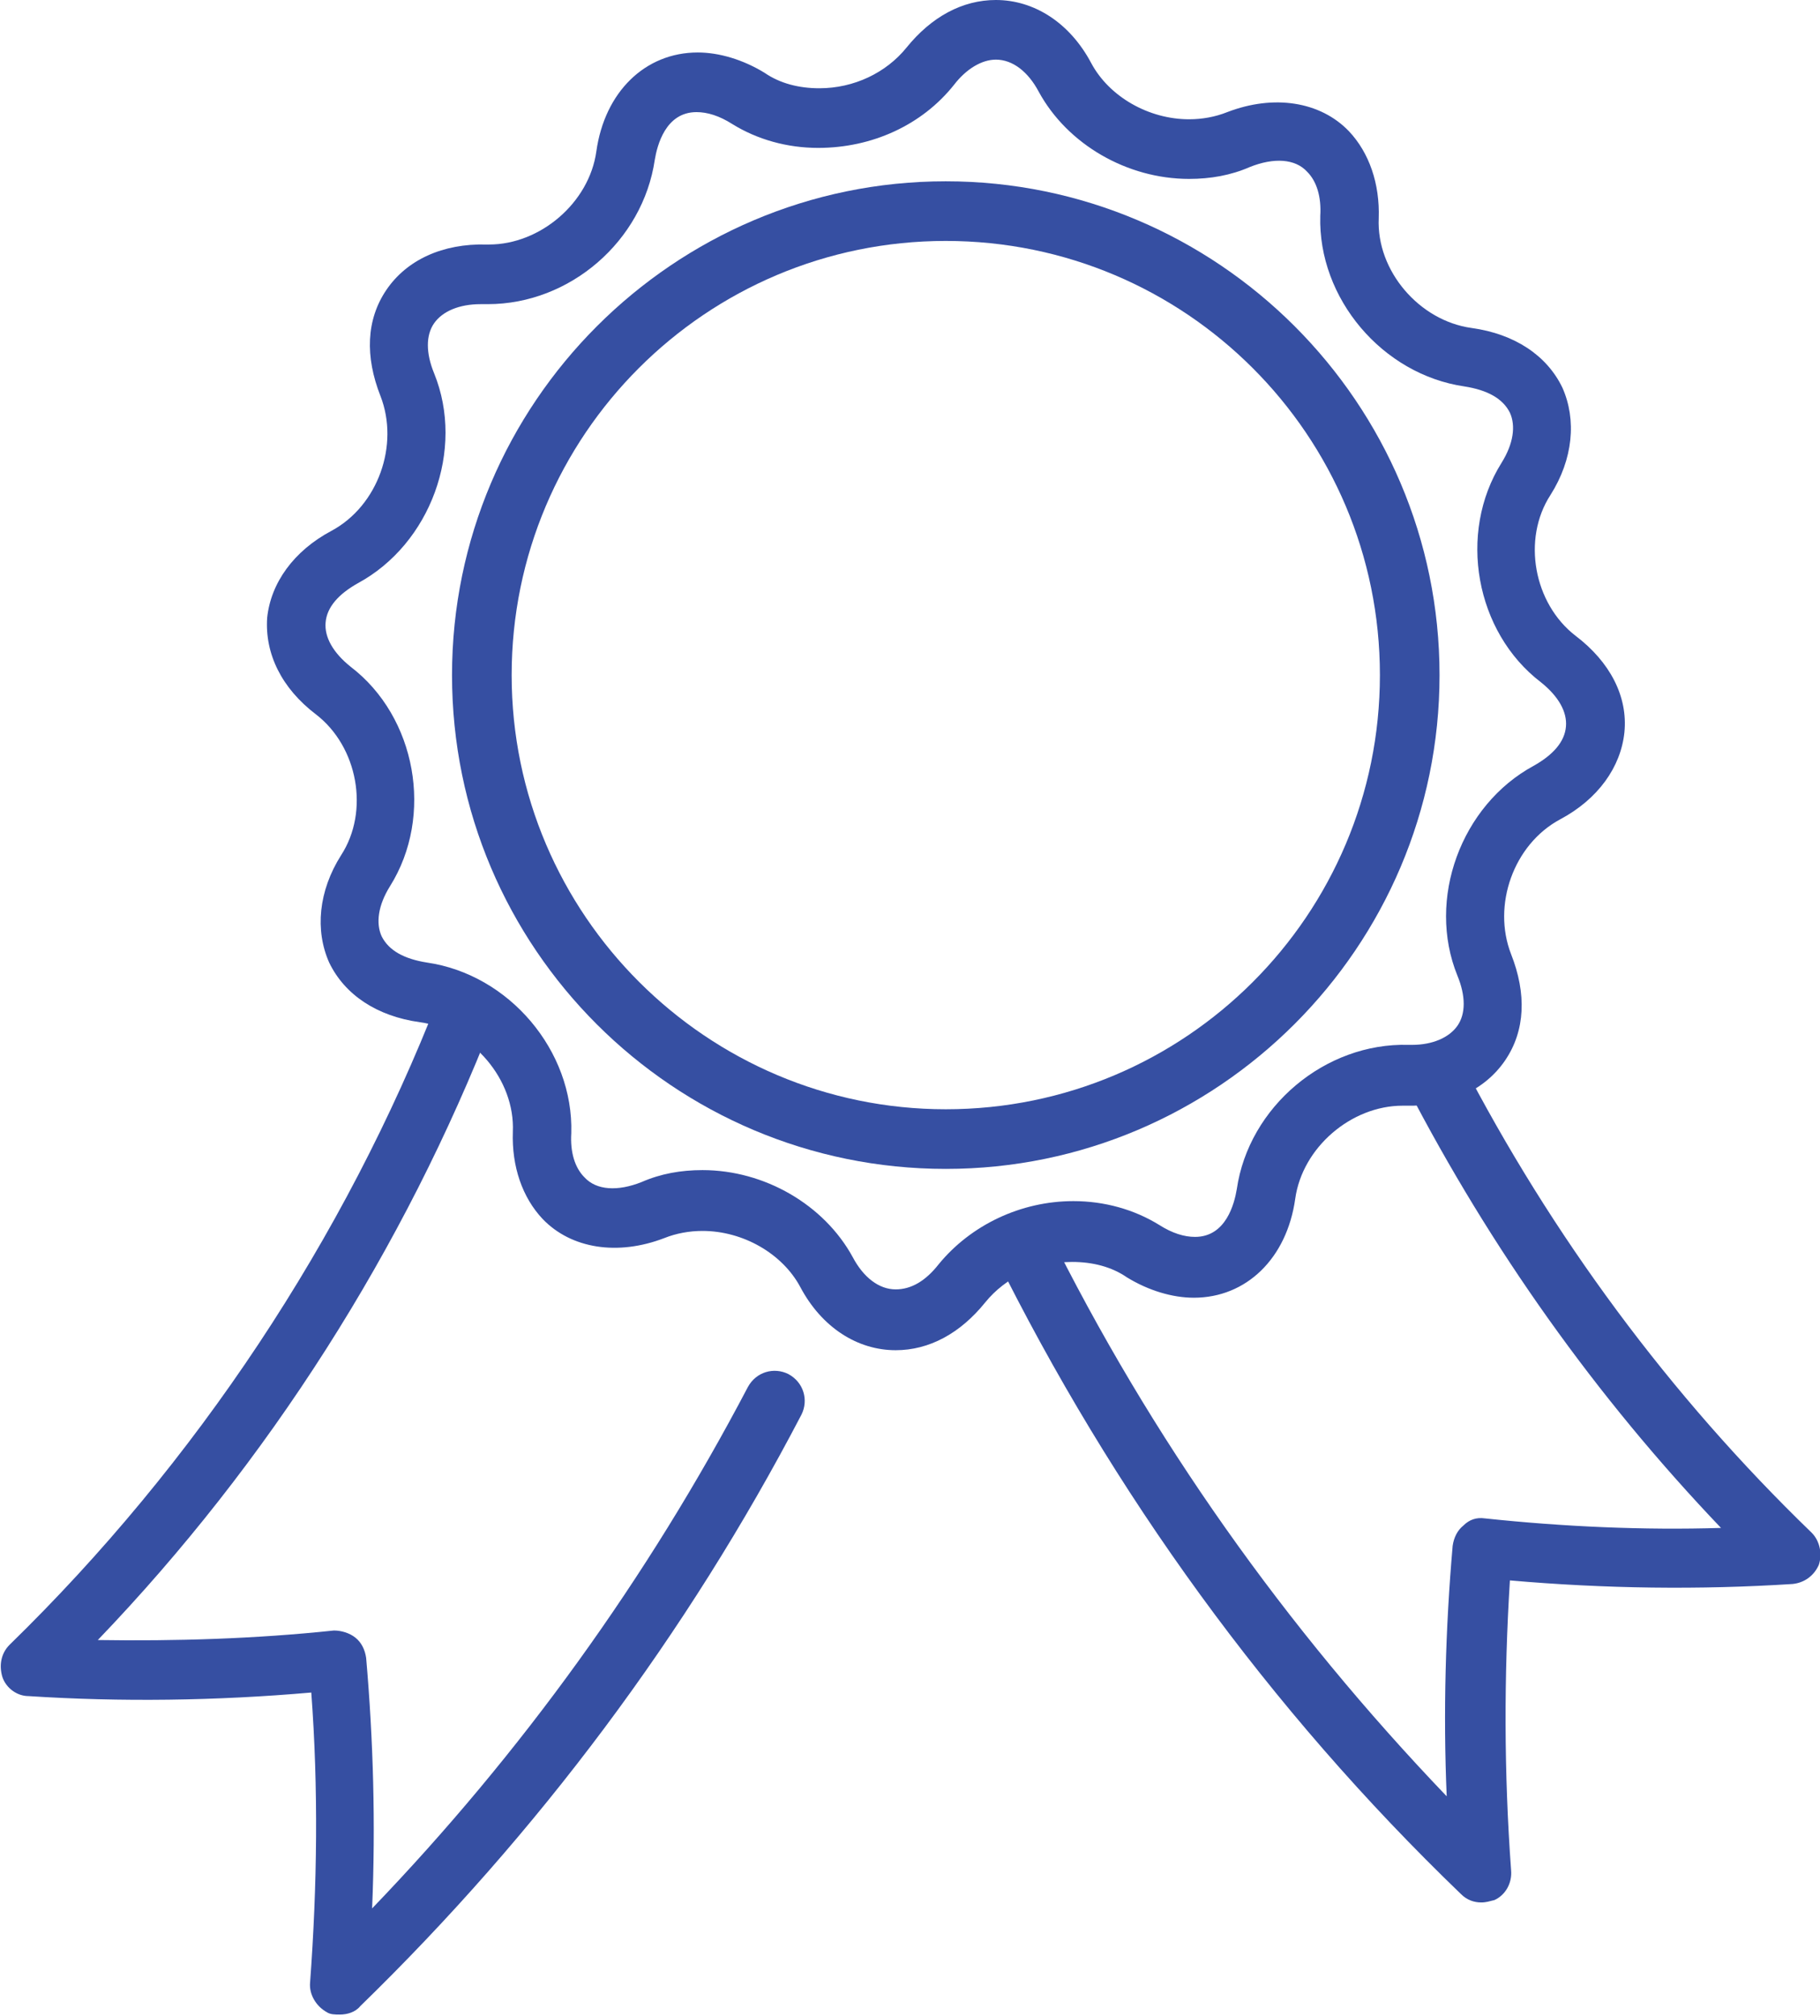
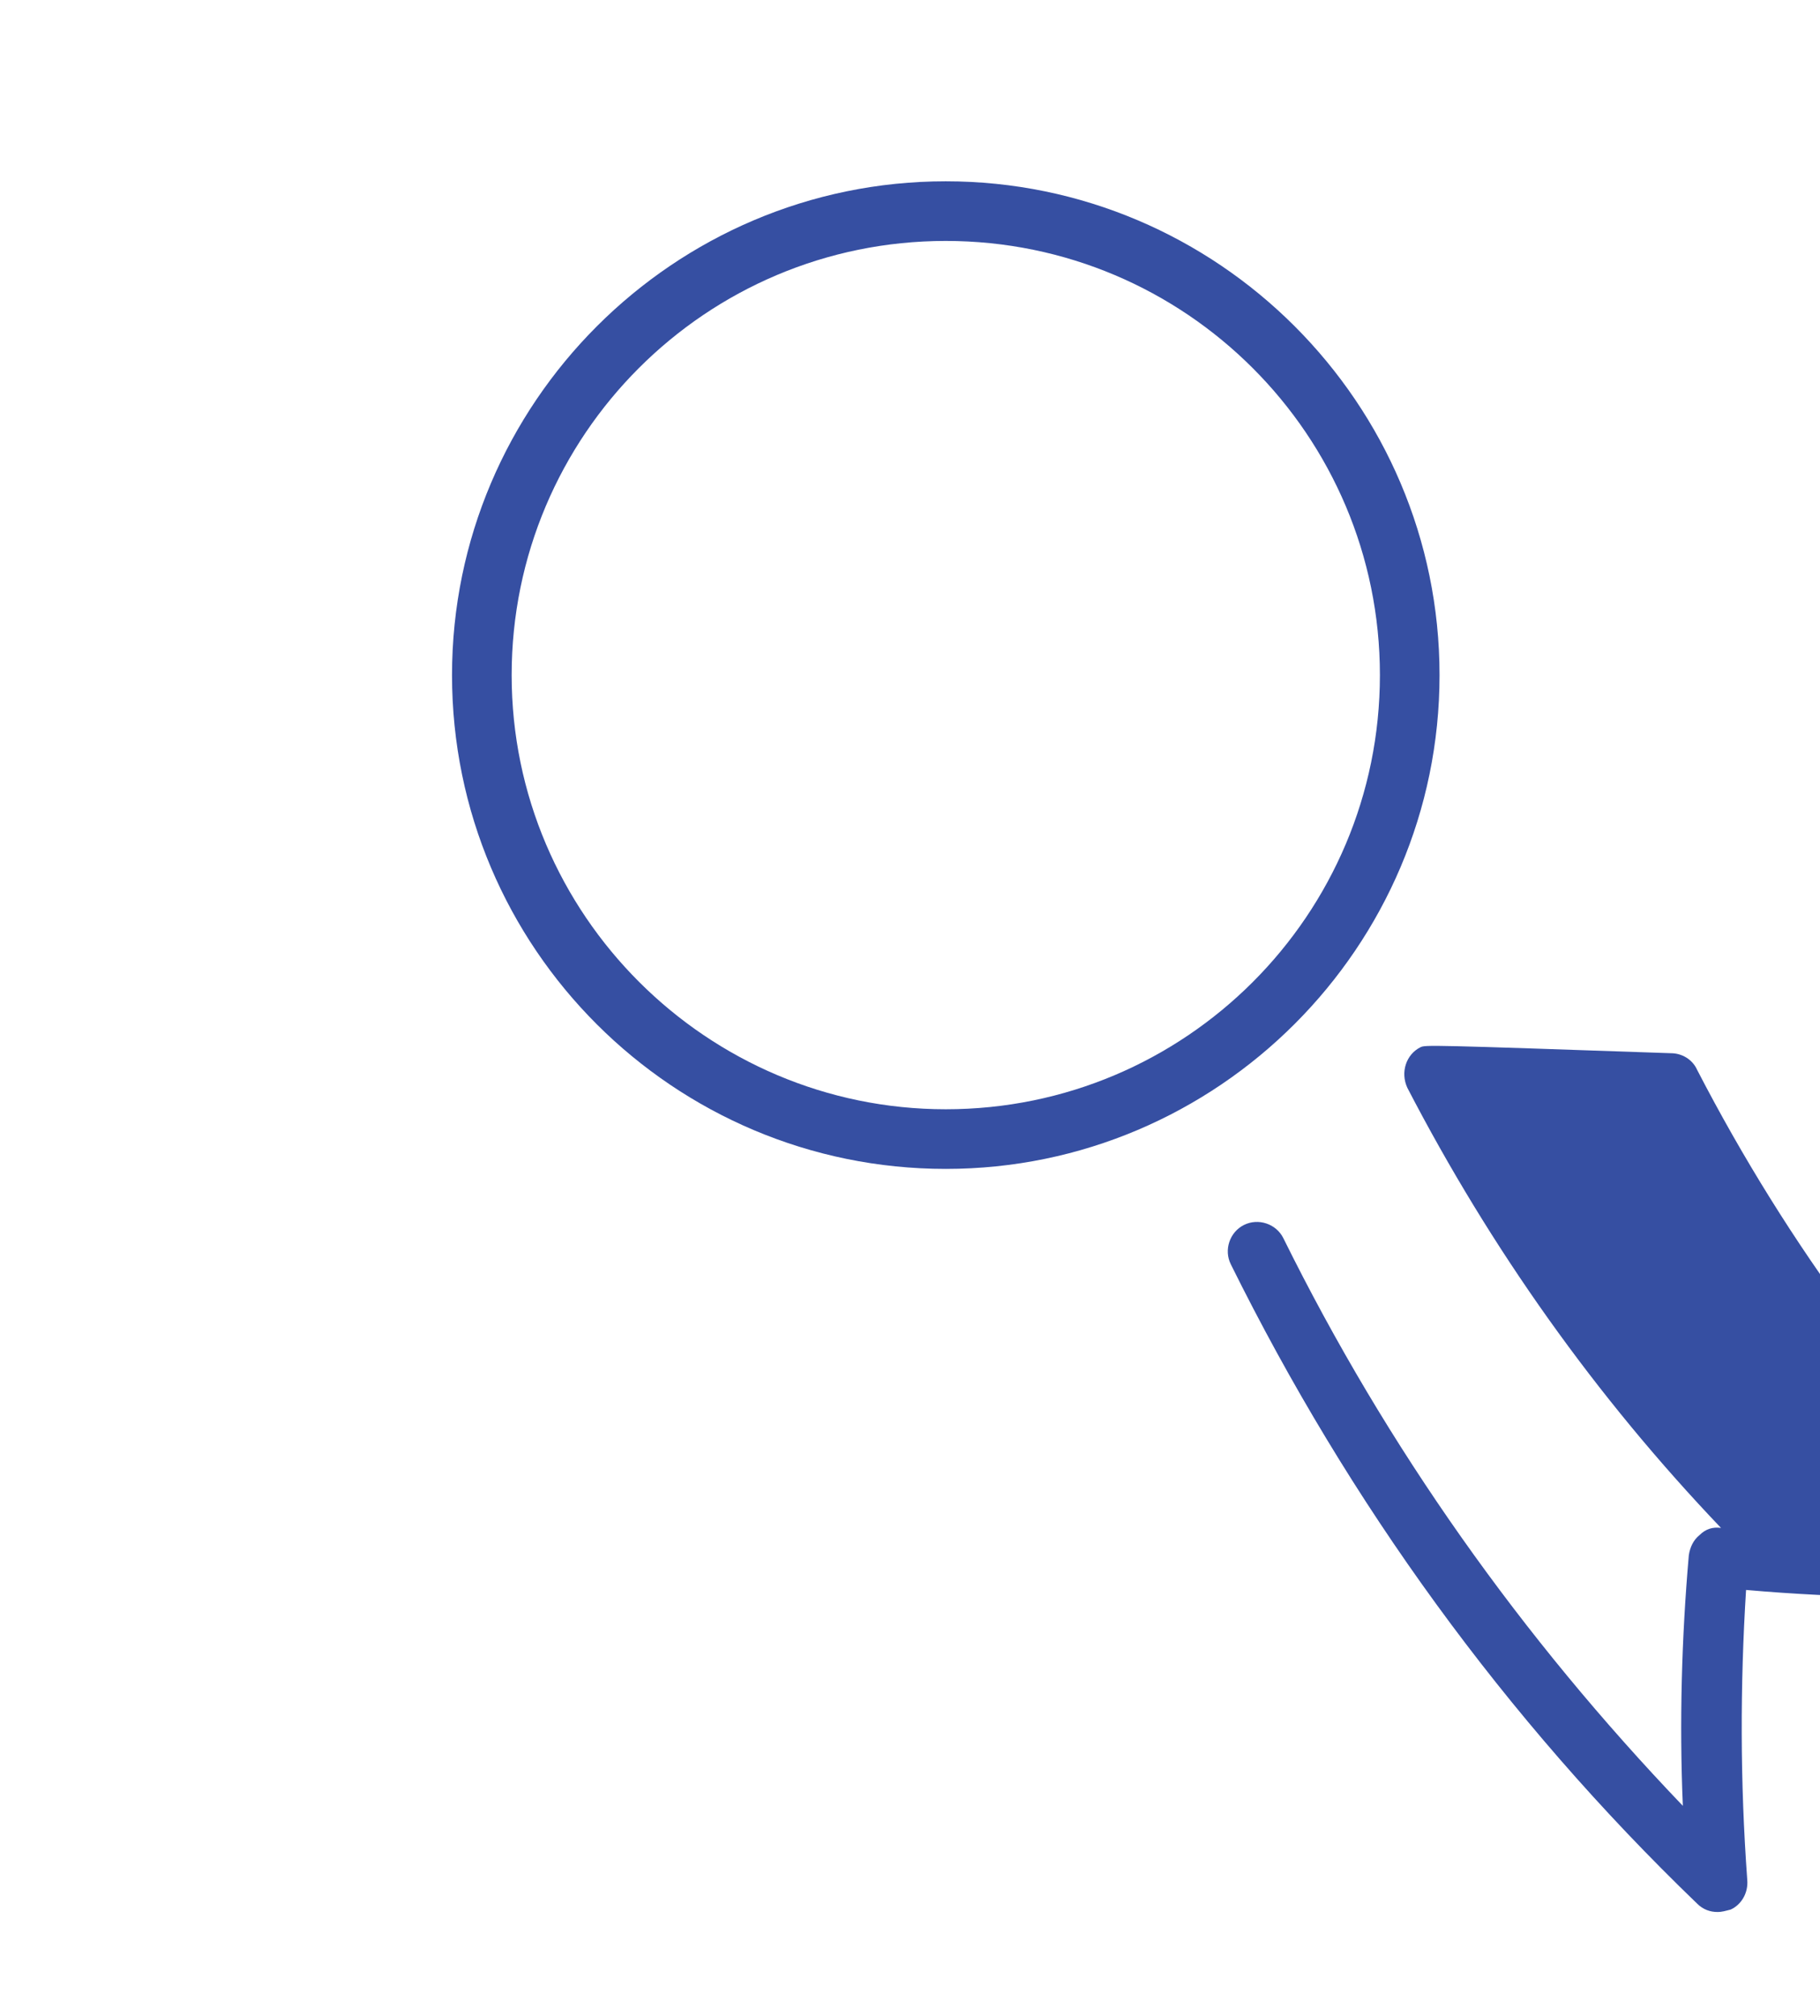
<svg xmlns="http://www.w3.org/2000/svg" xmlns:xlink="http://www.w3.org/1999/xlink" version="1.1" id="Layer_1" x="0px" y="0px" viewBox="0 0 152.6 169" style="enable-background:new 0 0 152.6 169;" xml:space="preserve">
  <g>
    <defs>
-       <path id="SVGID_1_" d="M80,7.1C81,5.8,82.3,5,83.5,5c1.4,0,2.7,1,3.6,2.7c2.4,4.4,7.4,7.3,12.6,7.3h0c1.8,0,3.5-0.3,5.1-1    c2-0.8,3.8-0.7,4.8,0.4c0.8,0.8,1.2,2.1,1.1,3.7c-0.2,6.9,5.2,13.3,12.1,14.3c1.9,0.3,3.2,1,3.8,2.2c0.5,1.1,0.3,2.6-0.7,4.2    c-3.7,5.9-2.2,14.2,3.3,18.4c1.5,1.2,2.2,2.5,2.1,3.7c-0.1,1.3-1.1,2.4-2.7,3.3c-6.1,3.3-9,11.2-6.4,17.6c0.7,1.7,0.7,3.2,0,4.2    c-0.7,1-2.1,1.6-3.8,1.6l-0.3,0c-7-0.2-13.4,5.2-14.4,12.1c-0.2,1.2-0.9,4-3.5,4c-0.9,0-1.9-0.3-3-1c-2.1-1.3-4.6-2-7.2-2    c-4.4,0-8.6,2-11.3,5.3c-1.1,1.4-2.3,2.1-3.6,2.1c-1.4,0-2.7-1-3.6-2.7c-2.4-4.4-7.4-7.3-12.6-7.3c-1.8,0-3.5,0.3-5.1,1    c-2,0.8-3.8,0.7-4.8-0.4c-0.8-0.8-1.2-2.1-1.1-3.7c0.2-6.9-5.2-13.3-12.1-14.3c-1.9-0.3-3.2-1-3.8-2.2c-0.5-1.1-0.3-2.6,0.7-4.2    c3.7-5.9,2.2-14.2-3.3-18.4c-1.5-1.2-2.2-2.5-2.1-3.7c0.1-1.3,1.1-2.4,2.7-3.3c6.1-3.3,9-11.2,6.4-17.6c-0.7-1.7-0.7-3.2,0-4.2    c0.7-1,2.1-1.6,3.9-1.6l0.2,0c0.1,0,0.2,0,0.4,0c6.9,0,13-5.3,14-12.1c0.2-1.2,0.9-4,3.5-4c0.9,0,1.9,0.3,3,1c2.1,1.3,4.6,2,7.2,2    C73.1,12.4,77.3,10.5,80,7.1 M83.5,0c-2.8,0-5.4,1.4-7.5,4c-1.7,2.1-4.4,3.4-7.3,3.4c-1.7,0-3.3-0.4-4.6-1.3    c-1.8-1.1-3.8-1.7-5.6-1.7c-4.4,0-7.8,3.3-8.5,8.3c-0.6,4.3-4.7,7.8-9,7.8l-0.2,0c-3.7-0.1-6.7,1.3-8.4,3.8    c-1.7,2.5-1.8,5.6-0.5,8.9c1.6,4.1-0.2,9.2-4.1,11.3c-3.2,1.7-5.1,4.4-5.4,7.3c-0.2,3,1.2,5.9,4.1,8.1c3.5,2.7,4.5,8.1,2.1,11.8    c-1.9,3-2.2,6.3-1,9c1.3,2.7,4,4.5,7.6,5c4.4,0.6,8,4.8,7.8,9.2c-0.1,2.9,0.8,5.5,2.5,7.3c2.4,2.5,6.3,3.1,10.2,1.6    c1-0.4,2.1-0.6,3.2-0.6c3.4,0,6.7,1.9,8.2,4.7c1.8,3.4,4.8,5.3,8,5.3c2.8,0,5.4-1.4,7.5-4c1.7-2.1,4.4-3.4,7.3-3.4    c1.7,0,3.3,0.4,4.6,1.3c1.8,1.1,3.8,1.7,5.6,1.7c4.4,0,7.8-3.3,8.5-8.3c0.6-4.3,4.7-7.8,9-7.8l0.2,0c3.7,0.1,6.7-1.3,8.4-3.8    c1.7-2.5,1.8-5.6,0.5-8.9c-1.6-4.1,0.2-9.2,4.1-11.3c3.2-1.7,5.1-4.4,5.4-7.3c0.3-3-1.2-5.9-4.1-8.1c-3.5-2.7-4.5-8.1-2.1-11.8    c1.9-3,2.2-6.3,1-9c-1.3-2.7-4-4.5-7.6-5c-4.4-0.6-8-4.8-7.8-9.2c0.1-2.9-0.8-5.5-2.5-7.3c-2.4-2.5-6.3-3.1-10.2-1.6    c-1,0.4-2.1,0.6-3.2,0.6h0c-3.4,0-6.7-1.9-8.2-4.7C89.7,1.9,86.7,0,83.5,0z" />
-     </defs>
+       </defs>
    <use xlink:href="#SVGID_1_" style="overflow:visible;fill:#364FA2;" />
    <clipPath id="SVGID_2_">
      <use xlink:href="#SVGID_1_" style="overflow:visible;" />
    </clipPath>
  </g>
  <g>
    <defs>
      <path id="SVGID_3_" d="M42.9,56.6c0-20.1,16.3-36.4,36.4-36.4c20.1,0,36.4,16.3,36.4,36.4S99.4,93,79.3,93    C59.3,93,42.9,76.7,42.9,56.6 M37.9,56.6C37.9,79.5,56.5,98,79.3,98c22.8,0,41.4-18.6,41.4-41.4c0-22.8-18.6-41.4-41.4-41.4    C56.5,15.2,37.9,33.8,37.9,56.6" />
    </defs>
    <use xlink:href="#SVGID_3_" style="overflow:visible;fill:#364FA2;" />
    <clipPath id="SVGID_4_">
      <use xlink:href="#SVGID_3_" style="overflow:visible;" />
    </clipPath>
  </g>
  <g>
    <defs>
-       <path id="SVGID_5_" d="M119.1,87.8c-1.2,0.6-1.7,2.1-1.1,3.4c7,13.5,15.8,25.9,26.3,36.9c-6.5,0.2-13.2-0.1-19.8-0.8    c-0.7-0.1-1.3,0.1-1.8,0.6c-0.5,0.4-0.8,1-0.9,1.7c-0.6,6.9-0.8,14-0.5,21c-13.5-14.1-24.8-30-33.5-47.6c-0.6-1.2-2.1-1.7-3.3-1.1    c-1.2,0.6-1.7,2.1-1.1,3.3c9.9,20,23,38.1,39.1,53.6c0.5,0.5,1.1,0.7,1.7,0.7c0.4,0,0.7-0.1,1.1-0.2c0.9-0.4,1.5-1.4,1.4-2.5    c-0.6-8.2-0.6-16.3-0.1-24.3c8,0.7,15.9,0.8,23.7,0.3c1-0.1,1.8-0.7,2.2-1.6c0.3-0.9,0.1-2-0.6-2.7    c-11.9-11.5-21.8-24.9-29.4-39.6c-0.4-0.9-1.3-1.4-2.2-1.4C119.8,87.6,119.5,87.6,119.1,87.8" />
+       <path id="SVGID_5_" d="M119.1,87.8c-1.2,0.6-1.7,2.1-1.1,3.4c7,13.5,15.8,25.9,26.3,36.9c-0.7-0.1-1.3,0.1-1.8,0.6c-0.5,0.4-0.8,1-0.9,1.7c-0.6,6.9-0.8,14-0.5,21c-13.5-14.1-24.8-30-33.5-47.6c-0.6-1.2-2.1-1.7-3.3-1.1    c-1.2,0.6-1.7,2.1-1.1,3.3c9.9,20,23,38.1,39.1,53.6c0.5,0.5,1.1,0.7,1.7,0.7c0.4,0,0.7-0.1,1.1-0.2c0.9-0.4,1.5-1.4,1.4-2.5    c-0.6-8.2-0.6-16.3-0.1-24.3c8,0.7,15.9,0.8,23.7,0.3c1-0.1,1.8-0.7,2.2-1.6c0.3-0.9,0.1-2-0.6-2.7    c-11.9-11.5-21.8-24.9-29.4-39.6c-0.4-0.9-1.3-1.4-2.2-1.4C119.8,87.6,119.5,87.6,119.1,87.8" />
    </defs>
    <use xlink:href="#SVGID_5_" style="overflow:visible;fill:#364FA2;" />
    <clipPath id="SVGID_6_">
      <use xlink:href="#SVGID_5_" style="overflow:visible;" />
    </clipPath>
  </g>
  <g>
    <defs>
-       <path id="SVGID_7_" d="M36.8,83.6c-7.9,20.3-20.4,39.1-36,54.3c-0.7,0.7-0.9,1.7-0.6,2.7c0.3,0.9,1.2,1.6,2.2,1.6    c7.7,0.5,15.7,0.4,23.7-0.3c0.6,8,0.5,16.2-0.1,24.3c-0.1,1,0.5,2,1.4,2.5c0.3,0.2,0.7,0.2,1.1,0.2c0.6,0,1.3-0.2,1.7-0.7    c14.9-14.5,27.4-31.2,37-49.6c0.6-1.2,0.2-2.7-1.1-3.4c-1.2-0.6-2.7-0.2-3.4,1.1c-8.4,16-19,30.7-31.5,43.7    c0.3-7.1,0.1-14.1-0.5-21c-0.1-0.7-0.4-1.3-0.9-1.7c-0.5-0.4-1.2-0.6-1.8-0.6c-6.6,0.7-13.3,0.9-19.8,0.8    c14.3-14.9,25.7-32.8,33.2-52.1c0.5-1.3-0.1-2.7-1.4-3.2c-0.3-0.1-0.6-0.2-0.9-0.2C38.1,82,37.2,82.6,36.8,83.6" />
-     </defs>
+       </defs>
    <use xlink:href="#SVGID_7_" style="overflow:visible;fill:#364FA2;" />
    <clipPath id="SVGID_8_">
      <use xlink:href="#SVGID_7_" style="overflow:visible;" />
    </clipPath>
  </g>
</svg>